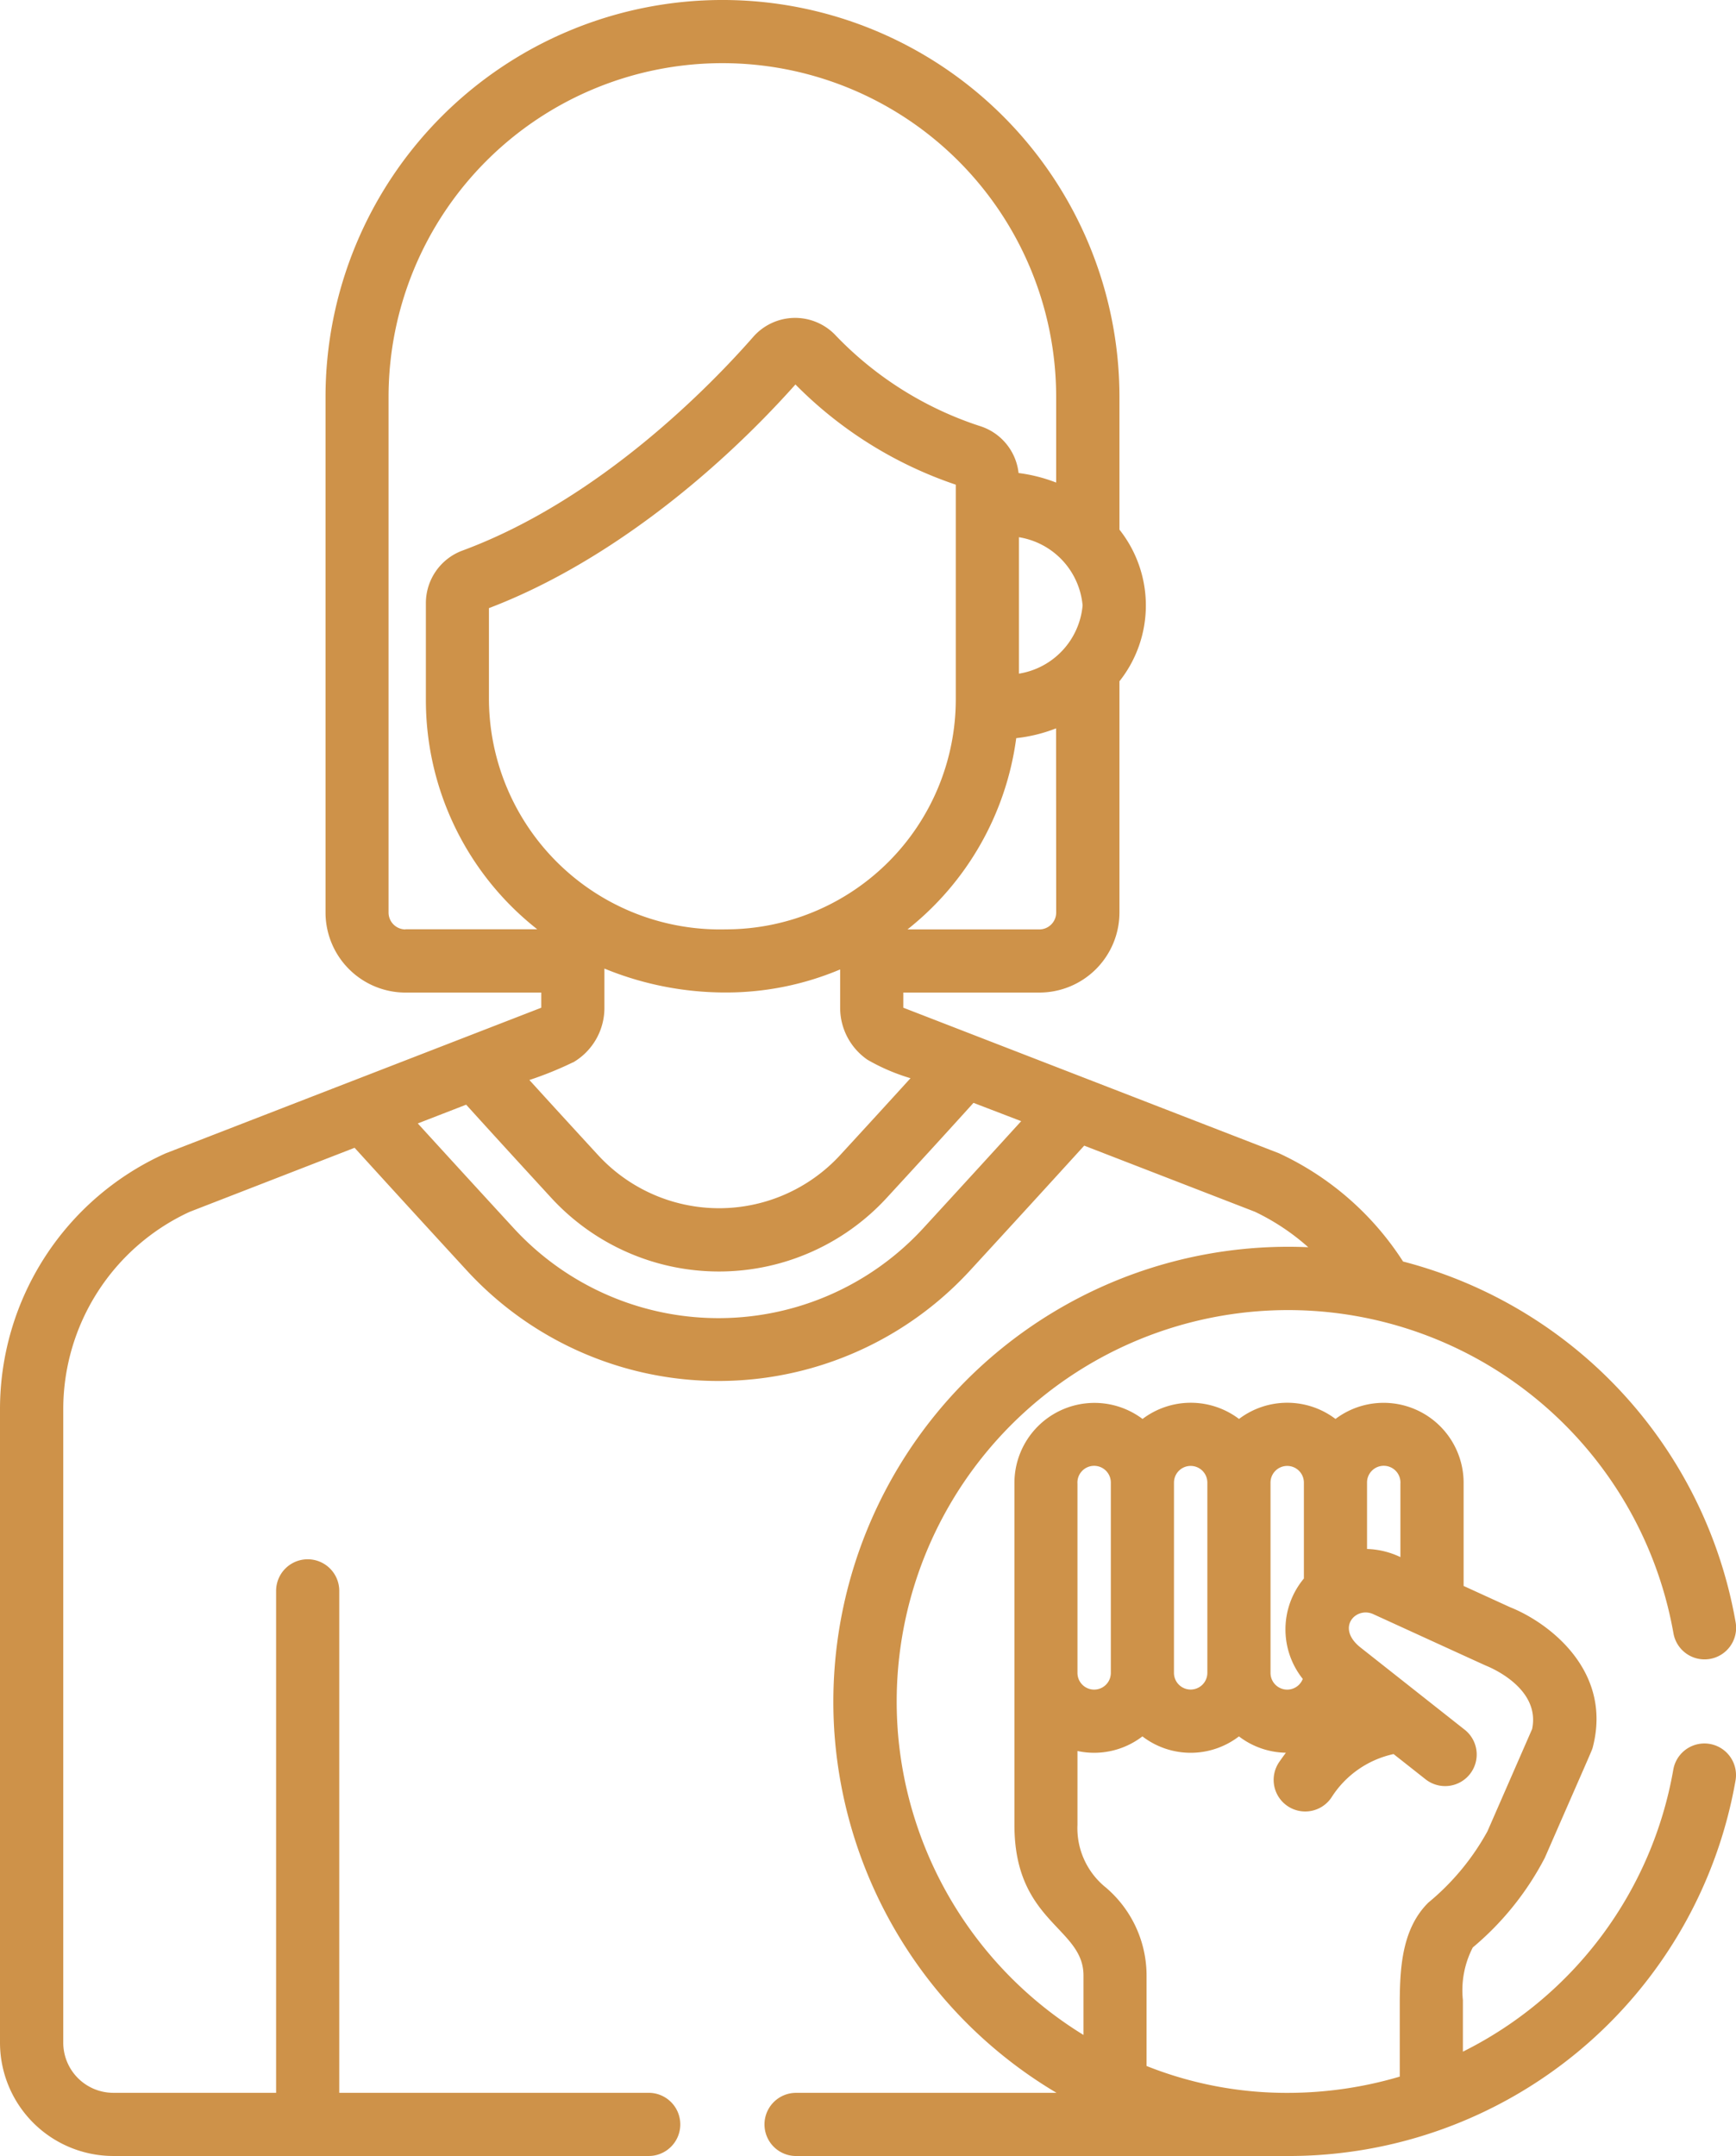
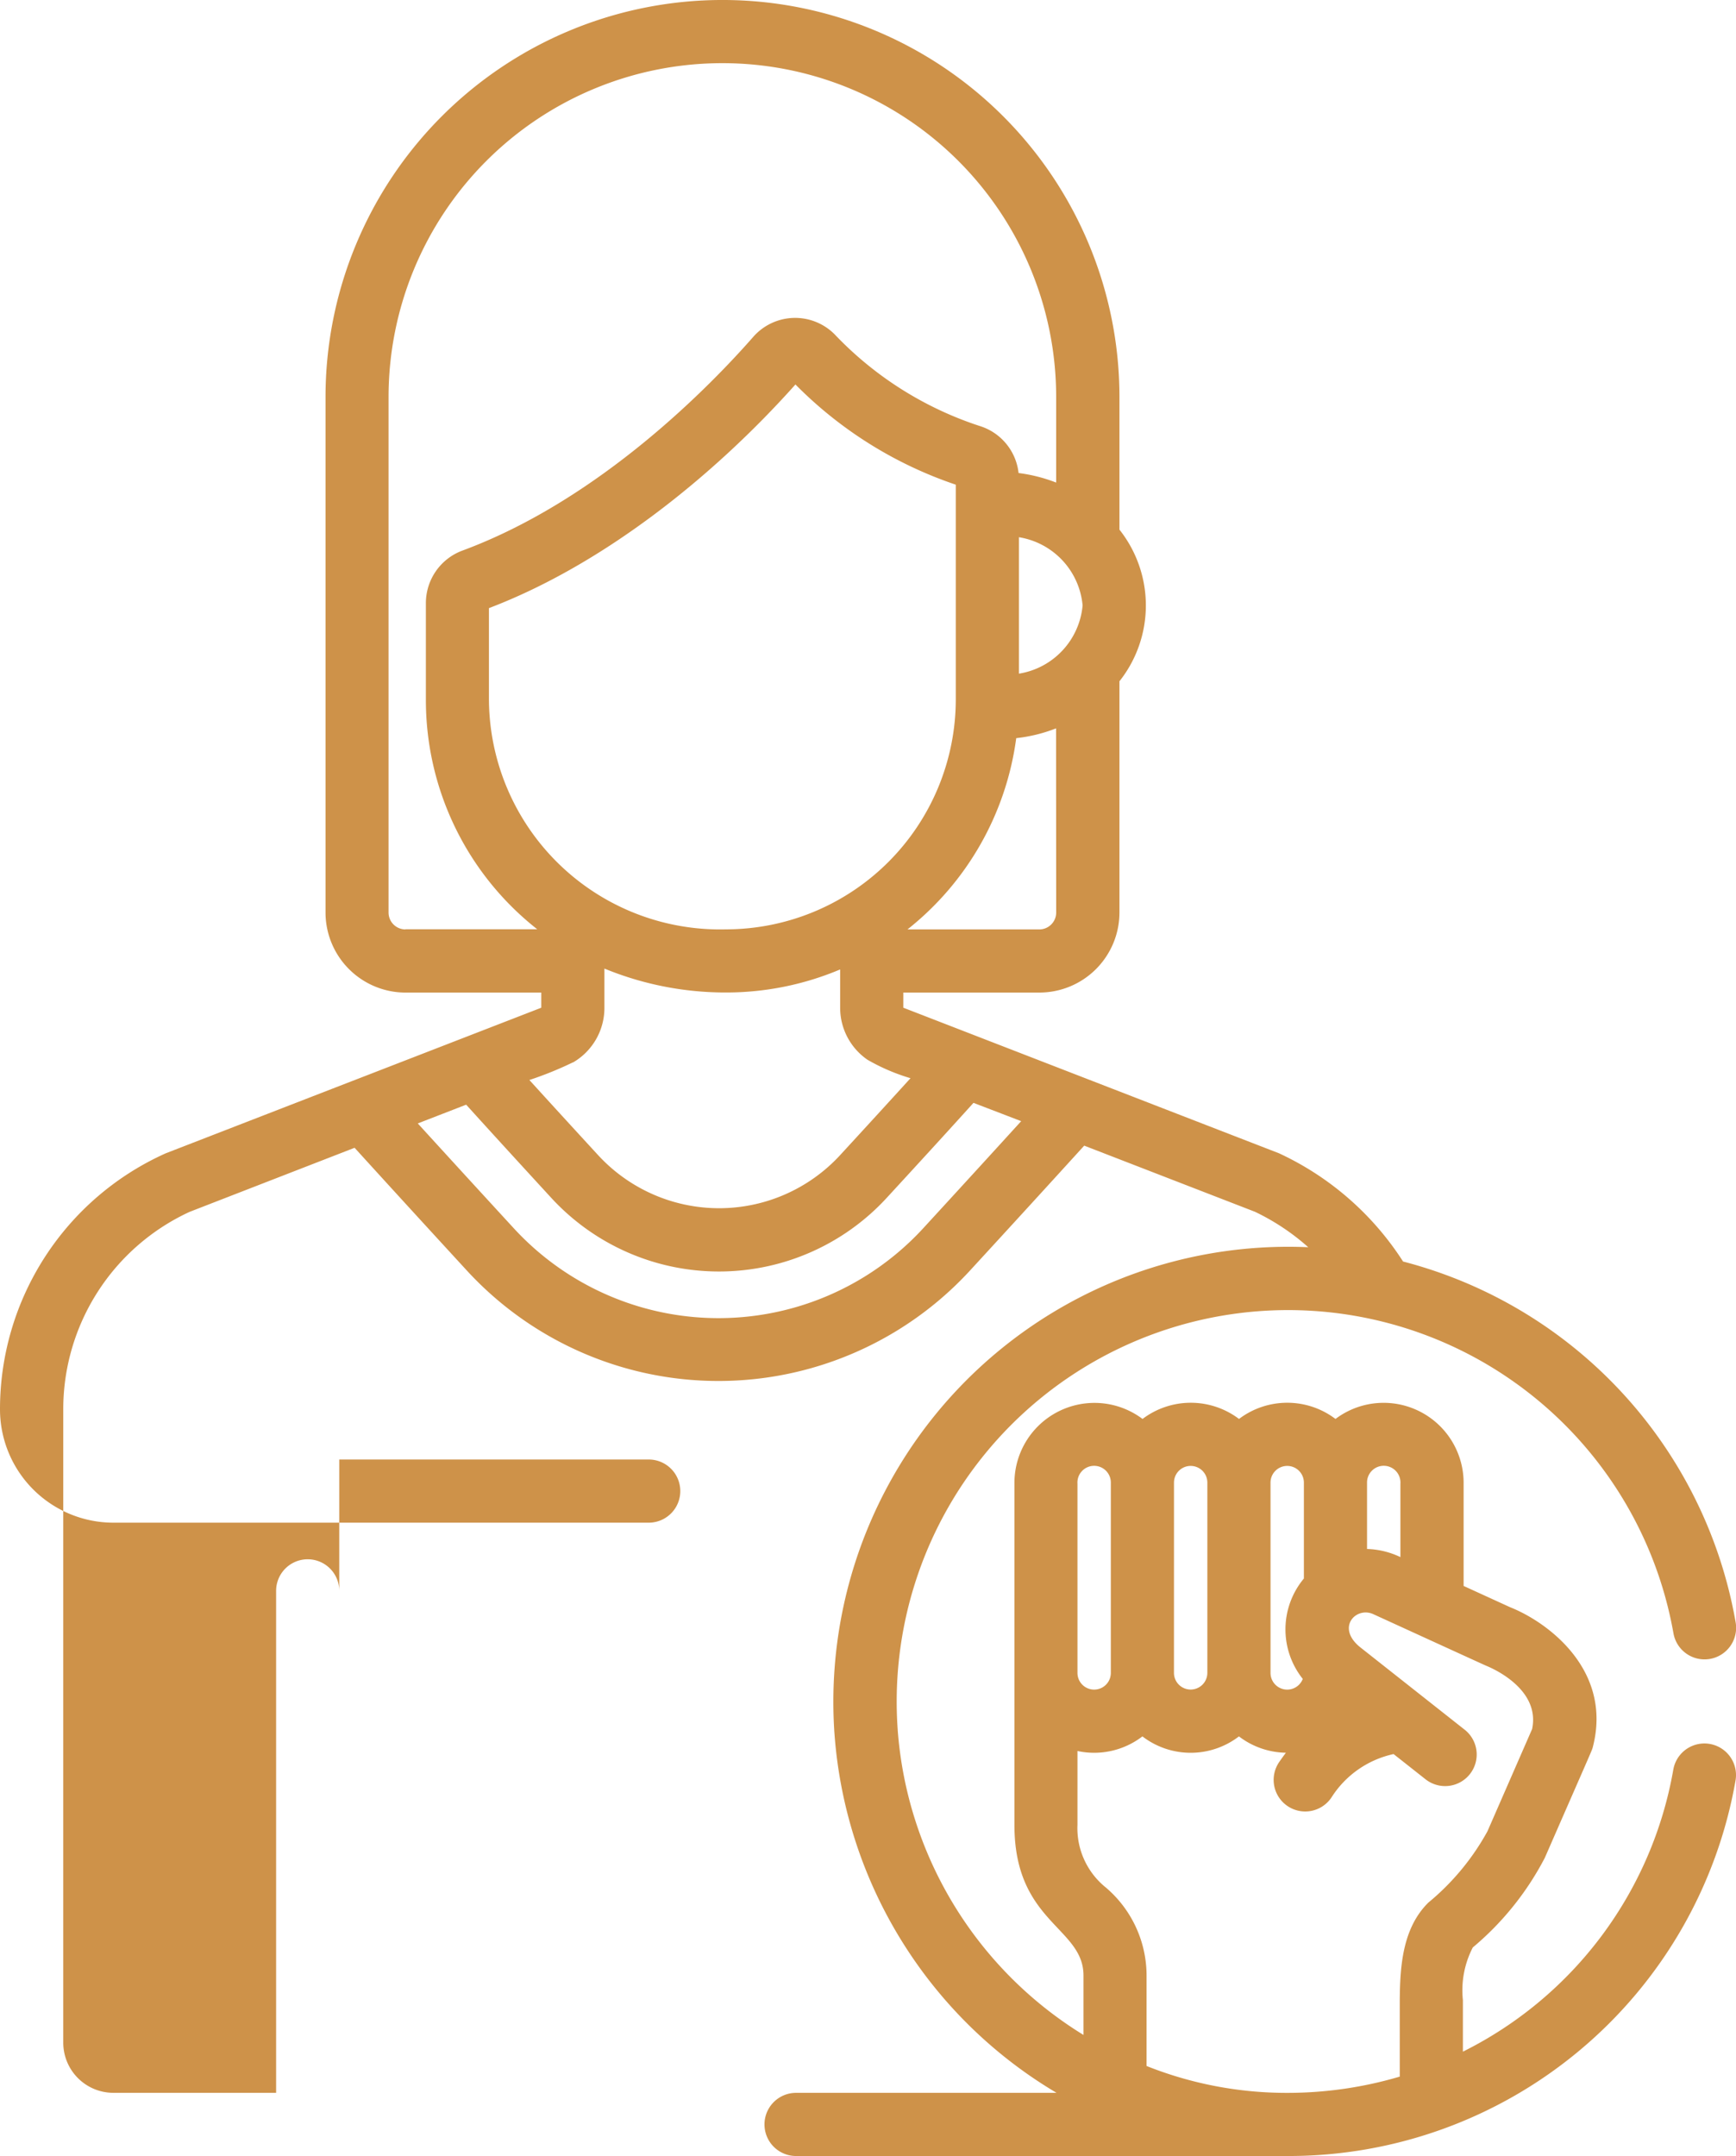
<svg xmlns="http://www.w3.org/2000/svg" width="76.372" height="94.823" viewBox="0 0 76.372 94.823">
-   <path id="woman_1474447" d="M15.489,47.547h0L7.32,50.714l-.026.01A12.332,12.332,0,0,0,0,61.987V89.841a4.989,4.989,0,0,0,4.983,4.983H28.539a1.389,1.389,0,0,0,0-2.778H14.925V69.969a1.389,1.389,0,1,0-2.778,0V92.046H4.983a2.207,2.207,0,0,1-2.2-2.205V61.987A9.561,9.561,0,0,1,8.342,53.3L15.6,50.482c1.508,1.658,3.168,3.473,4.945,5.406a15.037,15.037,0,0,0,22.122,0c1.817-1.976,3.505-3.822,5.031-5.5l7.51,2.908a9.965,9.965,0,0,1,2.346,1.56q-.449-.021-.9-.02A20.013,20.013,0,0,0,36.7,76.083c0,.041.005.082.008.124a20.052,20.052,0,0,0,9.773,15.84H35.021a1.389,1.389,0,1,0,0,2.778H56.659A19.959,19.959,0,0,0,76.351,78.311a1.389,1.389,0,0,0-2.737-.481,17.155,17.155,0,0,1-9.257,12.406c0-.229,0-2.067,0-2.269a4.106,4.106,0,0,1,.436-2.315,12.885,12.885,0,0,0,3.169-3.944l.013-.03c2.167-4.958,2.056-4.68,2.1-4.847.868-3.376-1.975-5.481-3.637-6.141l-2.049-.937V65.208a3.519,3.519,0,0,0-5.637-2.8,3.516,3.516,0,0,0-4.244,0,3.518,3.518,0,0,0-4.244,0,3.521,3.521,0,0,0-5.636,2.8V80.269c0,4.289,3.039,4.488,3.038,6.617V89.5a17.238,17.238,0,0,1-8.173-13.409c0-.005,0-.009,0-.014a17.218,17.218,0,0,1,34.126-4.25,1.389,1.389,0,1,0,2.736-.481A19.939,19.939,0,0,0,61.725,55.484a12.961,12.961,0,0,0-5.458-4.76l-.028-.011-16.5-6.392v-.666h5.989a3.524,3.524,0,0,0,3.52-3.52V29.964a5.367,5.367,0,0,0,0-6.669V17.464a17.463,17.463,0,1,0-34.927,0V40.136a3.524,3.524,0,0,0,3.52,3.52h5.971v.666l-8.318,3.224ZM60.14,65.208a.735.735,0,1,1,1.468.049v3.227a3.638,3.638,0,0,0-1.468-.357Zm-4.246,0a.734.734,0,0,1,1.468,0v4.218a3.494,3.494,0,0,0-.049,4.416.734.734,0,0,1-1.419-.264Zm-4.247,0a.734.734,0,0,1,1.468,0,.031.031,0,0,0,0,0v8.367a.734.734,0,1,1-1.469,0Zm-4.246.051a.735.735,0,1,1,1.468-.051v8.37a.734.734,0,1,1-1.468,0Zm0,15.011V77.012a3.487,3.487,0,0,0,2.857-.642,3.489,3.489,0,0,0,4.247,0,3.488,3.488,0,0,0,2.066.718c-.1.133-.2.271-.3.416a1.389,1.389,0,1,0,2.31,1.543,4.318,4.318,0,0,1,2.727-1.9l1.407,1.11a1.389,1.389,0,0,0,1.721-2.181l-4.58-3.614c-1.106-.874-.2-1.821.564-1.466.059.026,4.9,2.243,4.962,2.267.25.1,2.392,1.014,2.021,2.782l-1.966,4.5a10.791,10.791,0,0,1-2.6,3.135c-1.137,1.126-1.245,2.8-1.257,4.284,0,.055,0,1.57,0,3.369a17.422,17.422,0,0,1-4.92.715,16.652,16.652,0,0,1-6.219-1.182V86.886a5.088,5.088,0,0,0-1.785-3.864A3.351,3.351,0,0,1,47.4,80.27ZM44.925,49.311c-1.327,1.457-2.766,3.03-4.3,4.7a12.237,12.237,0,0,1-18.032,0c-1.495-1.626-2.906-3.167-4.213-4.6l2.128-.825c1.1,1.217,2.358,2.59,3.745,4.1a10.025,10.025,0,0,0,14.755,0c1.416-1.539,2.7-2.94,3.819-4.18Zm1.54-9.175a.743.743,0,0,1-.742.742h-5.8a12.9,12.9,0,0,0,4.784-8.412,6.858,6.858,0,0,0,1.753-.431Zm1.162-13.507a3.342,3.342,0,0,1-2.8,3v-6a3.344,3.344,0,0,1,2.8,3ZM17.836,40.878a.743.743,0,0,1-.742-.742V17.464a14.685,14.685,0,0,1,29.37,0v3.761a7.015,7.015,0,0,0-1.654-.42,2.448,2.448,0,0,0-1.725-2.073A15.4,15.4,0,0,1,36.713,14.7a2.451,2.451,0,0,0-3.577.119c-1.822,2.078-6.718,7.155-12.8,9.4a2.464,2.464,0,0,0-1.6,2.3v4.253a12.815,12.815,0,0,0,4.9,10.1h-5.8Zm3.674-10.1V26.747c5.047-1.919,9.9-5.82,13.484-9.836a18,18,0,0,0,7.054,4.407v9.457a10.121,10.121,0,0,1-10.09,10.1h-.025a10.165,10.165,0,0,1-10.423-10.1Zm3.7,15.95a2.772,2.772,0,0,0,1.38-2.384V42.6a14,14,0,0,0,5.36,1.052,12.894,12.894,0,0,0,5.011-1.014v1.7a2.772,2.772,0,0,0,1.205,2.274,8.722,8.722,0,0,0,1.89.81c-.937,1.03-1.97,2.159-3.088,3.374a7.237,7.237,0,0,1-10.664,0c-1.09-1.185-2.1-2.288-3.015-3.295a15.5,15.5,0,0,0,1.921-.779Zm0,0" transform="translate(0 -0.001)" fill="#ce9249" />
+   <path id="woman_1474447" d="M15.489,47.547h0L7.32,50.714l-.026.01A12.332,12.332,0,0,0,0,61.987a4.989,4.989,0,0,0,4.983,4.983H28.539a1.389,1.389,0,0,0,0-2.778H14.925V69.969a1.389,1.389,0,1,0-2.778,0V92.046H4.983a2.207,2.207,0,0,1-2.2-2.205V61.987A9.561,9.561,0,0,1,8.342,53.3L15.6,50.482c1.508,1.658,3.168,3.473,4.945,5.406a15.037,15.037,0,0,0,22.122,0c1.817-1.976,3.505-3.822,5.031-5.5l7.51,2.908a9.965,9.965,0,0,1,2.346,1.56q-.449-.021-.9-.02A20.013,20.013,0,0,0,36.7,76.083c0,.041.005.082.008.124a20.052,20.052,0,0,0,9.773,15.84H35.021a1.389,1.389,0,1,0,0,2.778H56.659A19.959,19.959,0,0,0,76.351,78.311a1.389,1.389,0,0,0-2.737-.481,17.155,17.155,0,0,1-9.257,12.406c0-.229,0-2.067,0-2.269a4.106,4.106,0,0,1,.436-2.315,12.885,12.885,0,0,0,3.169-3.944l.013-.03c2.167-4.958,2.056-4.68,2.1-4.847.868-3.376-1.975-5.481-3.637-6.141l-2.049-.937V65.208a3.519,3.519,0,0,0-5.637-2.8,3.516,3.516,0,0,0-4.244,0,3.518,3.518,0,0,0-4.244,0,3.521,3.521,0,0,0-5.636,2.8V80.269c0,4.289,3.039,4.488,3.038,6.617V89.5a17.238,17.238,0,0,1-8.173-13.409c0-.005,0-.009,0-.014a17.218,17.218,0,0,1,34.126-4.25,1.389,1.389,0,1,0,2.736-.481A19.939,19.939,0,0,0,61.725,55.484a12.961,12.961,0,0,0-5.458-4.76l-.028-.011-16.5-6.392v-.666h5.989a3.524,3.524,0,0,0,3.52-3.52V29.964a5.367,5.367,0,0,0,0-6.669V17.464a17.463,17.463,0,1,0-34.927,0V40.136a3.524,3.524,0,0,0,3.52,3.52h5.971v.666l-8.318,3.224ZM60.14,65.208a.735.735,0,1,1,1.468.049v3.227a3.638,3.638,0,0,0-1.468-.357Zm-4.246,0a.734.734,0,0,1,1.468,0v4.218a3.494,3.494,0,0,0-.049,4.416.734.734,0,0,1-1.419-.264Zm-4.247,0a.734.734,0,0,1,1.468,0,.031.031,0,0,0,0,0v8.367a.734.734,0,1,1-1.469,0Zm-4.246.051a.735.735,0,1,1,1.468-.051v8.37a.734.734,0,1,1-1.468,0Zm0,15.011V77.012a3.487,3.487,0,0,0,2.857-.642,3.489,3.489,0,0,0,4.247,0,3.488,3.488,0,0,0,2.066.718c-.1.133-.2.271-.3.416a1.389,1.389,0,1,0,2.31,1.543,4.318,4.318,0,0,1,2.727-1.9l1.407,1.11a1.389,1.389,0,0,0,1.721-2.181l-4.58-3.614c-1.106-.874-.2-1.821.564-1.466.059.026,4.9,2.243,4.962,2.267.25.1,2.392,1.014,2.021,2.782l-1.966,4.5a10.791,10.791,0,0,1-2.6,3.135c-1.137,1.126-1.245,2.8-1.257,4.284,0,.055,0,1.57,0,3.369a17.422,17.422,0,0,1-4.92.715,16.652,16.652,0,0,1-6.219-1.182V86.886a5.088,5.088,0,0,0-1.785-3.864A3.351,3.351,0,0,1,47.4,80.27ZM44.925,49.311c-1.327,1.457-2.766,3.03-4.3,4.7a12.237,12.237,0,0,1-18.032,0c-1.495-1.626-2.906-3.167-4.213-4.6l2.128-.825c1.1,1.217,2.358,2.59,3.745,4.1a10.025,10.025,0,0,0,14.755,0c1.416-1.539,2.7-2.94,3.819-4.18Zm1.54-9.175a.743.743,0,0,1-.742.742h-5.8a12.9,12.9,0,0,0,4.784-8.412,6.858,6.858,0,0,0,1.753-.431Zm1.162-13.507a3.342,3.342,0,0,1-2.8,3v-6a3.344,3.344,0,0,1,2.8,3ZM17.836,40.878a.743.743,0,0,1-.742-.742V17.464a14.685,14.685,0,0,1,29.37,0v3.761a7.015,7.015,0,0,0-1.654-.42,2.448,2.448,0,0,0-1.725-2.073A15.4,15.4,0,0,1,36.713,14.7a2.451,2.451,0,0,0-3.577.119c-1.822,2.078-6.718,7.155-12.8,9.4a2.464,2.464,0,0,0-1.6,2.3v4.253a12.815,12.815,0,0,0,4.9,10.1h-5.8Zm3.674-10.1V26.747c5.047-1.919,9.9-5.82,13.484-9.836a18,18,0,0,0,7.054,4.407v9.457a10.121,10.121,0,0,1-10.09,10.1h-.025a10.165,10.165,0,0,1-10.423-10.1Zm3.7,15.95a2.772,2.772,0,0,0,1.38-2.384V42.6a14,14,0,0,0,5.36,1.052,12.894,12.894,0,0,0,5.011-1.014v1.7a2.772,2.772,0,0,0,1.205,2.274,8.722,8.722,0,0,0,1.89.81c-.937,1.03-1.97,2.159-3.088,3.374a7.237,7.237,0,0,1-10.664,0c-1.09-1.185-2.1-2.288-3.015-3.295a15.5,15.5,0,0,0,1.921-.779Zm0,0" transform="translate(0 -0.001)" fill="#ce9249" />
</svg>